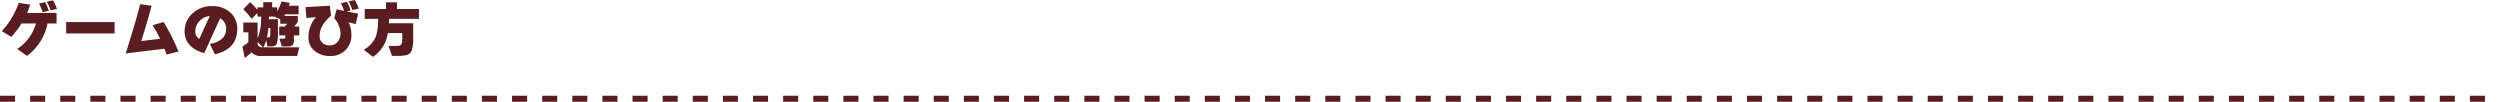
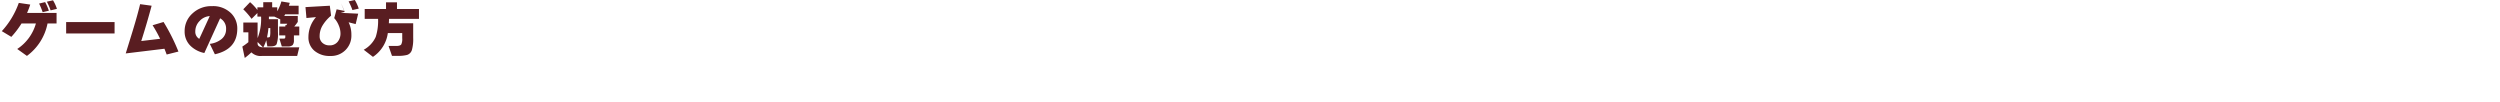
<svg xmlns="http://www.w3.org/2000/svg" width="830" height="33.78" viewBox="0 0 830 33.78">
  <g id="グループ_6274" data-name="グループ 6274" transform="translate(0 -0.72)">
-     <path id="パス_72561" data-name="パス 72561" d="M18.9,3.66l-2.1.5a19.142,19.142,0,0,0-1.24-2.88L17.6.82A13.329,13.329,0,0,1,18.9,3.66Zm-2.68.62-2.06.48A24.18,24.18,0,0,0,12.98,1.9l2-.48A18.269,18.269,0,0,1,16.22,4.28Zm2.56,4.24h-3A17.508,17.508,0,0,1,8.94,19.28l-3.22-2.3a14.96,14.96,0,0,0,6.2-8.46H7.14a29.134,29.134,0,0,1-3.38,4.44L.6,11.06A27.342,27.342,0,0,0,6.24,1.68l3.8.56A25.76,25.76,0,0,1,8.98,5.02h9.8Zm19.26,3.32H21.96V8.04H38.04Zm21.2,6-3.9.98q-.48-1.26-.74-1.92L41.74,18.46q2.38-7.68,2.52-8.18Q45.7,5.54,46.52,2.1l3.82.52Q48.66,8.86,46.9,14.34l6.26-.74a44.226,44.226,0,0,0-2.5-4.5L54.3,8.02A63.76,63.76,0,0,1,59.24,17.84Zm19.54-7.6q0,6.82-7.44,8.5l-1.68-3.46a7.56,7.56,0,0,0,3.78-1.5,4.112,4.112,0,0,0,1.62-3.36A3.845,3.845,0,0,0,73.08,6.8L67.84,18.32a9.255,9.255,0,0,1-4.38-2.18A6.536,6.536,0,0,1,61.3,11.1a7.8,7.8,0,0,1,2.59-5.91,9.063,9.063,0,0,1,6.45-2.43,8.476,8.476,0,0,1,6.48,2.46A7.1,7.1,0,0,1,78.78,10.24ZM69.64,6.06A5.017,5.017,0,0,0,66.26,7.7a4.838,4.838,0,0,0-1.42,3.42,2.686,2.686,0,0,0,1.32,2.5ZM87.3,16.44l-1.78-1.78v.6Q85.62,16.36,87.3,16.44Zm1.82-6.4a24.1,24.1,0,0,1-.48,3.1h.34q.54,0,.65-.3a7.656,7.656,0,0,0,.11-1.76V10.04ZM83.46,18.1a22.53,22.53,0,0,1-2.2,1.86l-.8-3.78a20.555,20.555,0,0,0,2-1.46V11.46H80.78V8.2h4.74v5.18a17.29,17.29,0,0,0,1.16-7.14H85.46V5.04L83.52,6.98A24.148,24.148,0,0,0,80.76,3.8l2.26-2.36a16.519,16.519,0,0,1,2.44,2.6V3.16H87.4V1.44h2.96V3.16h1.68v1.3A14.247,14.247,0,0,0,93.42,1.2l2.78.46q-.1.38-.3.96h3.24V5.48H94.68q-.12.22-.3.52h4.48V8a15.464,15.464,0,0,1-1.18,1.54h1.68v2.94H97.58v1.5a2.514,2.514,0,0,1-.43,1.72,2.506,2.506,0,0,1-1.75.44H93.56l-.8-2.6h1.46q.5,0,.5-.48v-.58H92.7V9.54h2.02V9.1h.3a3.562,3.562,0,0,0,.36-.5H93.04V7.14l-1.94-.9H89.28V7.1h3v4.28a10.8,10.8,0,0,1-.44,4q-.4.74-1.94.74H88.76l-.36-2.06a13.746,13.746,0,0,1-.98,2.38H99.36l-.7,2.86H86.88A4.311,4.311,0,0,1,83.46,18.1ZM119.1,3.58l-2.1.48a19.574,19.574,0,0,0-1.26-2.88L117.8.72A13.934,13.934,0,0,1,119.1,3.58Zm-.18,1.68-.84,3.46-2.34-.6a9.3,9.3,0,0,1,.92,4.18,6.714,6.714,0,0,1-7,7,7.739,7.739,0,0,1-5.28-1.73,5.727,5.727,0,0,1-1.98-4.53,10.032,10.032,0,0,1,2.52-6.64l-3.18.3-.32-3.62,8.08-.46.42,3.3a12.943,12.943,0,0,0-2.96,3.48,6.864,6.864,0,0,0-.84,3.34,2.828,2.828,0,0,0,.96,2.24,3.362,3.362,0,0,0,2.32.8,3.32,3.32,0,0,0,2.7-1.18,4.327,4.327,0,0,0,.94-2.88,6.889,6.889,0,0,0-.57-2.55,7.929,7.929,0,0,0-1.51-2.43l.8-2.92,2.48.5a22.024,22.024,0,0,0-1.06-2.52l2-.48a18.3,18.3,0,0,1,1.24,2.88l-1.32.3Zm10.24,1.72q0,.34-.06,1.46h8.08v4.88a13.131,13.131,0,0,1-.44,4.03,2.459,2.459,0,0,1-1.6,1.61,11.65,11.65,0,0,1-3.22.3h-1.78L129,15.98h2.52q1.34,0,1.7-.52a4.008,4.008,0,0,0,.32-2.02V11.7h-4.78a11.328,11.328,0,0,1-4.94,7.9l-3.06-2.36a9.238,9.238,0,0,0,3.98-4.26,17.376,17.376,0,0,0,.78-6h-4.44V3.7h7.08V1.5h3.64V3.7h7.3V6.98Z" fill="#591d21" />
-     <path id="パス_71643" data-name="パス 71643" d="M0,0H830" transform="translate(0 33.5)" fill="none" stroke="#591d21" stroke-width="2" stroke-dasharray="5 5" />
+     <path id="パス_72561" data-name="パス 72561" d="M18.9,3.66l-2.1.5a19.142,19.142,0,0,0-1.24-2.88L17.6.82A13.329,13.329,0,0,1,18.9,3.66Zm-2.68.62-2.06.48A24.18,24.18,0,0,0,12.98,1.9l2-.48A18.269,18.269,0,0,1,16.22,4.28Zm2.56,4.24h-3A17.508,17.508,0,0,1,8.94,19.28l-3.22-2.3a14.96,14.96,0,0,0,6.2-8.46H7.14a29.134,29.134,0,0,1-3.38,4.44L.6,11.06A27.342,27.342,0,0,0,6.24,1.68l3.8.56A25.76,25.76,0,0,1,8.98,5.02h9.8Zm19.26,3.32H21.96V8.04H38.04Zm21.2,6-3.9.98q-.48-1.26-.74-1.92L41.74,18.46q2.38-7.68,2.52-8.18Q45.7,5.54,46.52,2.1l3.82.52Q48.66,8.86,46.9,14.34l6.26-.74a44.226,44.226,0,0,0-2.5-4.5L54.3,8.02A63.76,63.76,0,0,1,59.24,17.84Zm19.54-7.6q0,6.82-7.44,8.5l-1.68-3.46a7.56,7.56,0,0,0,3.78-1.5,4.112,4.112,0,0,0,1.62-3.36A3.845,3.845,0,0,0,73.08,6.8L67.84,18.32a9.255,9.255,0,0,1-4.38-2.18A6.536,6.536,0,0,1,61.3,11.1a7.8,7.8,0,0,1,2.59-5.91,9.063,9.063,0,0,1,6.45-2.43,8.476,8.476,0,0,1,6.48,2.46A7.1,7.1,0,0,1,78.78,10.24ZM69.64,6.06A5.017,5.017,0,0,0,66.26,7.7a4.838,4.838,0,0,0-1.42,3.42,2.686,2.686,0,0,0,1.32,2.5ZM87.3,16.44l-1.78-1.78v.6Q85.62,16.36,87.3,16.44Zm1.82-6.4a24.1,24.1,0,0,1-.48,3.1h.34q.54,0,.65-.3a7.656,7.656,0,0,0,.11-1.76V10.04ZM83.46,18.1a22.53,22.53,0,0,1-2.2,1.86l-.8-3.78a20.555,20.555,0,0,0,2-1.46V11.46H80.78V8.2h4.74v5.18a17.29,17.29,0,0,0,1.16-7.14H85.46V5.04L83.52,6.98A24.148,24.148,0,0,0,80.76,3.8l2.26-2.36a16.519,16.519,0,0,1,2.44,2.6V3.16H87.4V1.44h2.96V3.16h1.68v1.3A14.247,14.247,0,0,0,93.42,1.2l2.78.46q-.1.38-.3.96h3.24V5.48H94.68q-.12.22-.3.52h4.48V8a15.464,15.464,0,0,1-1.18,1.54h1.68v2.94H97.58v1.5a2.514,2.514,0,0,1-.43,1.72,2.506,2.506,0,0,1-1.75.44H93.56l-.8-2.6h1.46q.5,0,.5-.48v-.58H92.7V9.54h2.02V9.1h.3a3.562,3.562,0,0,0,.36-.5H93.04V7.14l-1.94-.9H89.28V7.1h3v4.28a10.8,10.8,0,0,1-.44,4q-.4.74-1.94.74H88.76l-.36-2.06a13.746,13.746,0,0,1-.98,2.38H99.36l-.7,2.86H86.88A4.311,4.311,0,0,1,83.46,18.1ZM119.1,3.58l-2.1.48a19.574,19.574,0,0,0-1.26-2.88L117.8.72A13.934,13.934,0,0,1,119.1,3.58Zm-.18,1.68-.84,3.46-2.34-.6a9.3,9.3,0,0,1,.92,4.18,6.714,6.714,0,0,1-7,7,7.739,7.739,0,0,1-5.28-1.73,5.727,5.727,0,0,1-1.98-4.53,10.032,10.032,0,0,1,2.52-6.64l-3.18.3-.32-3.62,8.08-.46.42,3.3a12.943,12.943,0,0,0-2.96,3.48,6.864,6.864,0,0,0-.84,3.34,2.828,2.828,0,0,0,.96,2.24,3.362,3.362,0,0,0,2.32.8,3.32,3.32,0,0,0,2.7-1.18,4.327,4.327,0,0,0,.94-2.88,6.889,6.889,0,0,0-.57-2.55,7.929,7.929,0,0,0-1.51-2.43l.8-2.92,2.48.5a22.024,22.024,0,0,0-1.06-2.52a18.3,18.3,0,0,1,1.24,2.88l-1.32.3Zm10.24,1.72q0,.34-.06,1.46h8.08v4.88a13.131,13.131,0,0,1-.44,4.03,2.459,2.459,0,0,1-1.6,1.61,11.65,11.65,0,0,1-3.22.3h-1.78L129,15.98h2.52q1.34,0,1.7-.52a4.008,4.008,0,0,0,.32-2.02V11.7h-4.78a11.328,11.328,0,0,1-4.94,7.9l-3.06-2.36a9.238,9.238,0,0,0,3.98-4.26,17.376,17.376,0,0,0,.78-6h-4.44V3.7h7.08V1.5h3.64V3.7h7.3V6.98Z" fill="#591d21" />
  </g>
</svg>